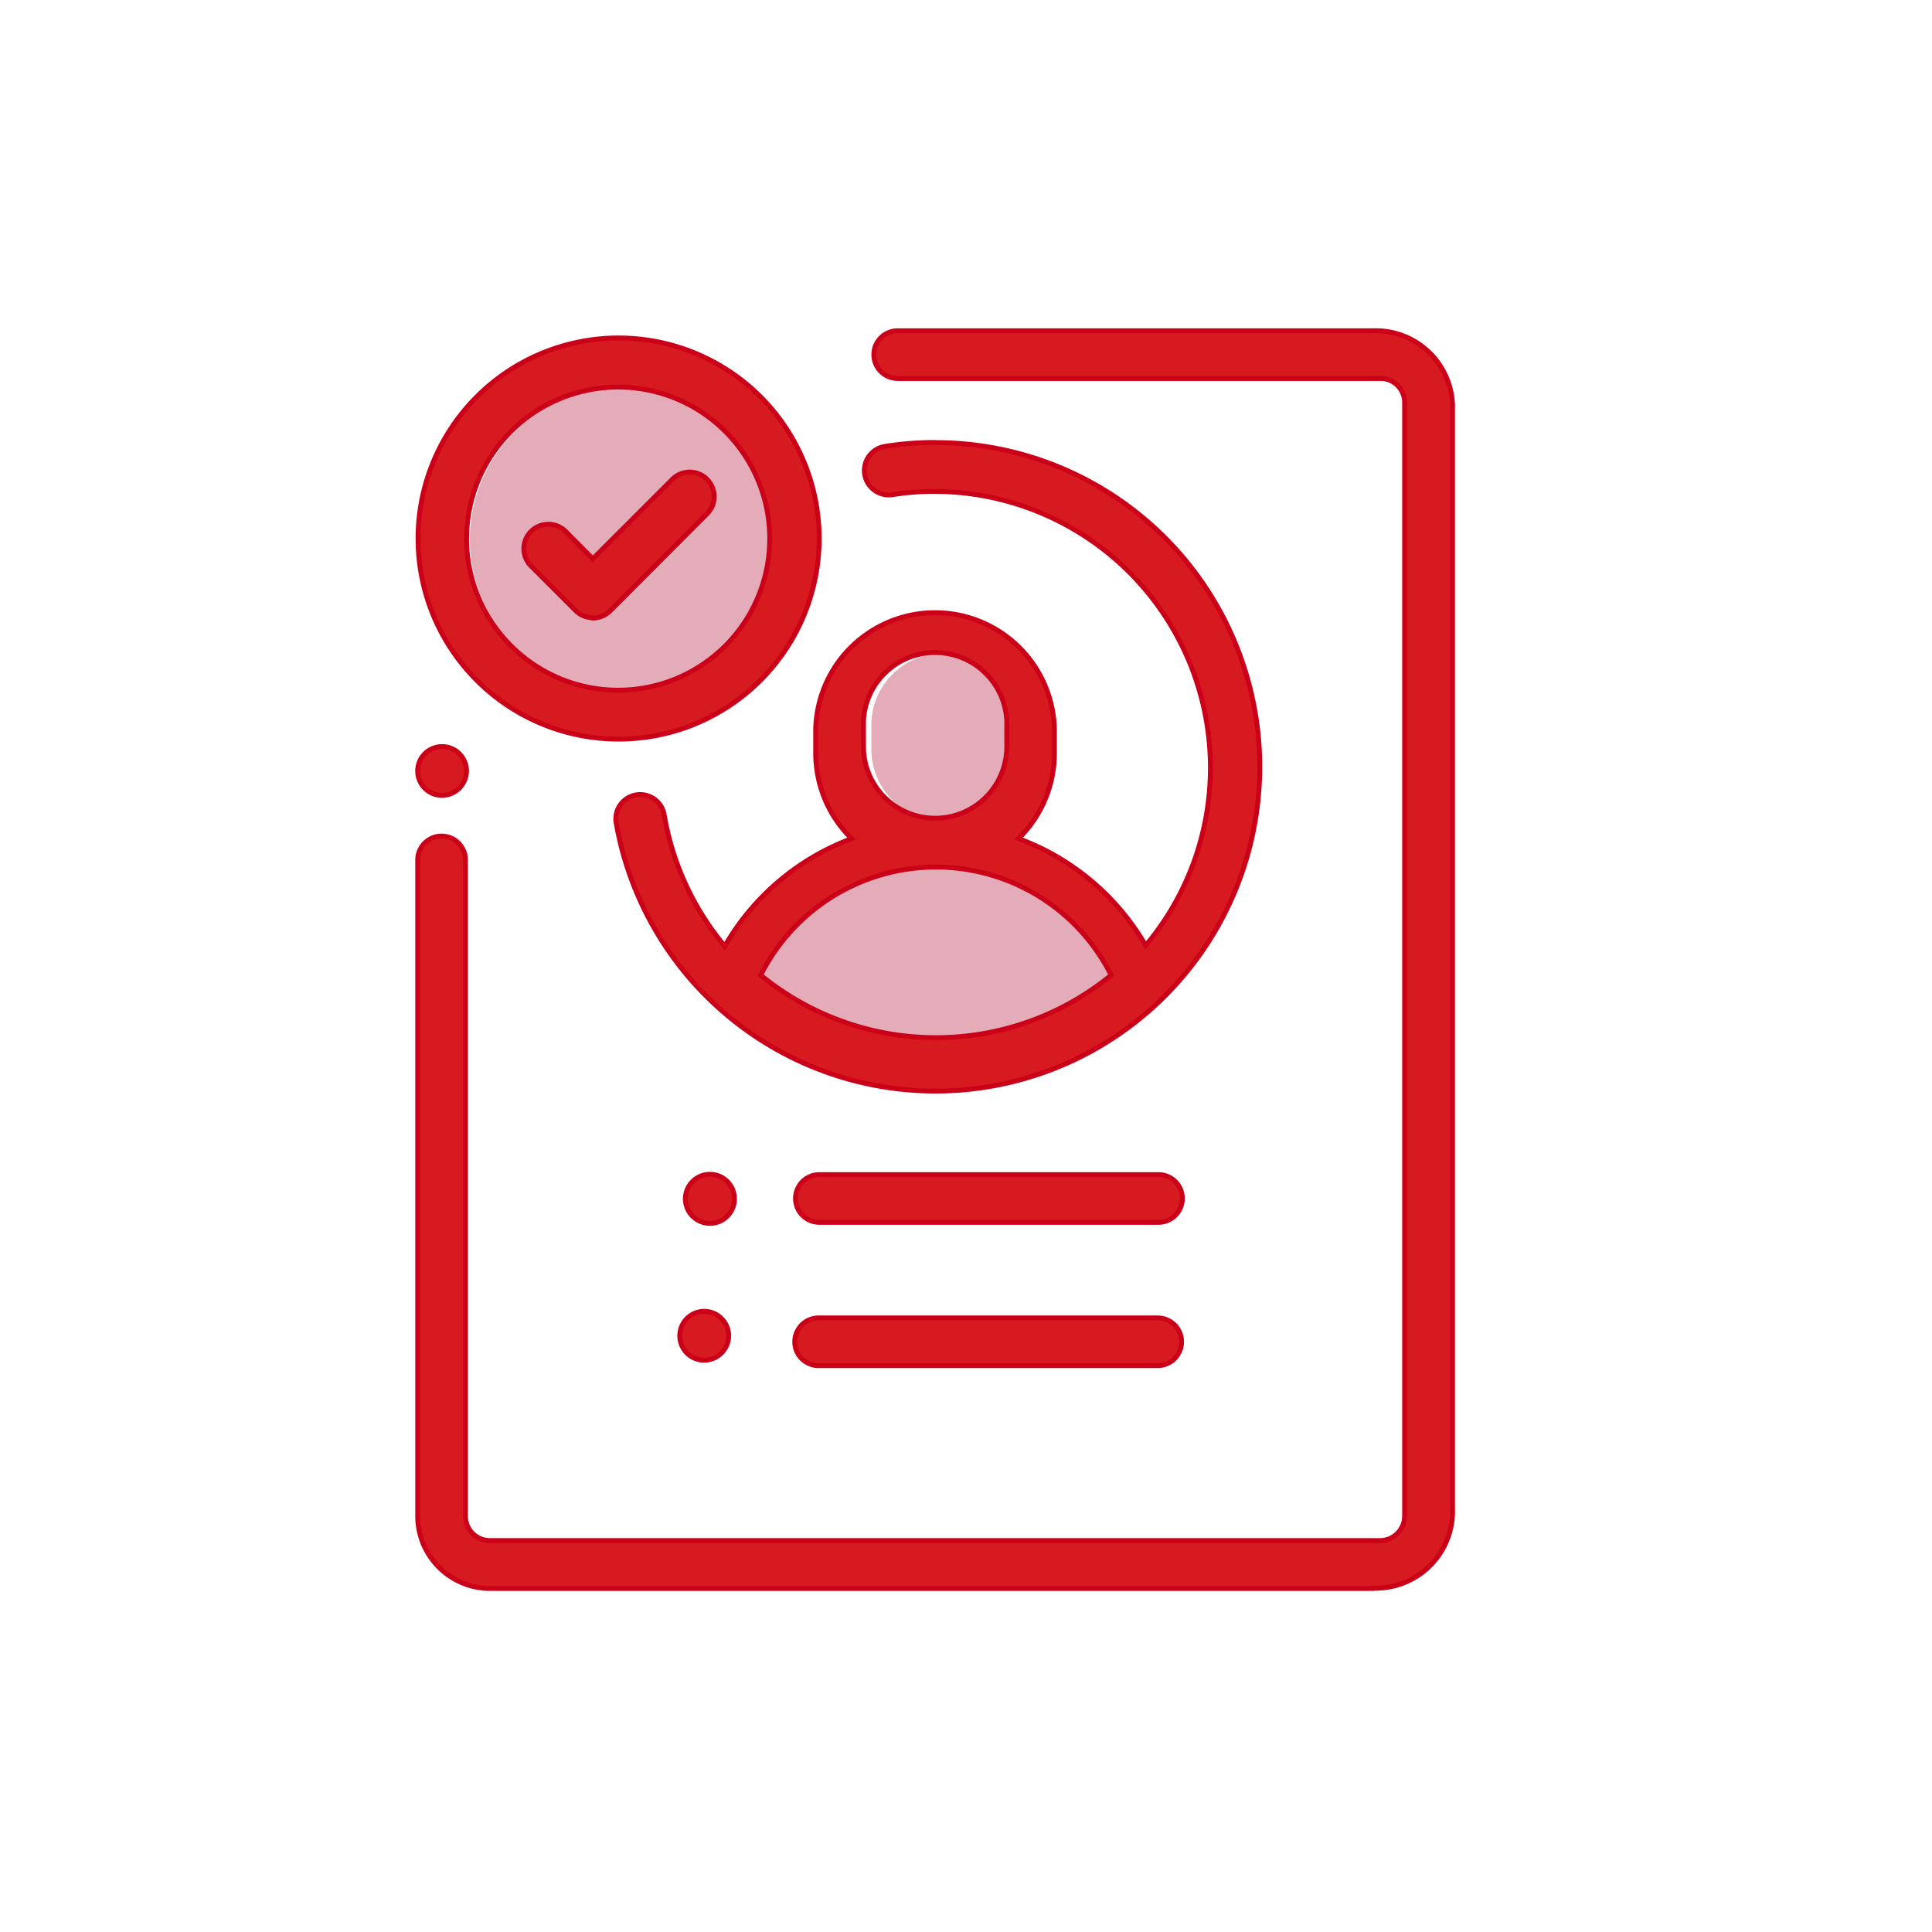
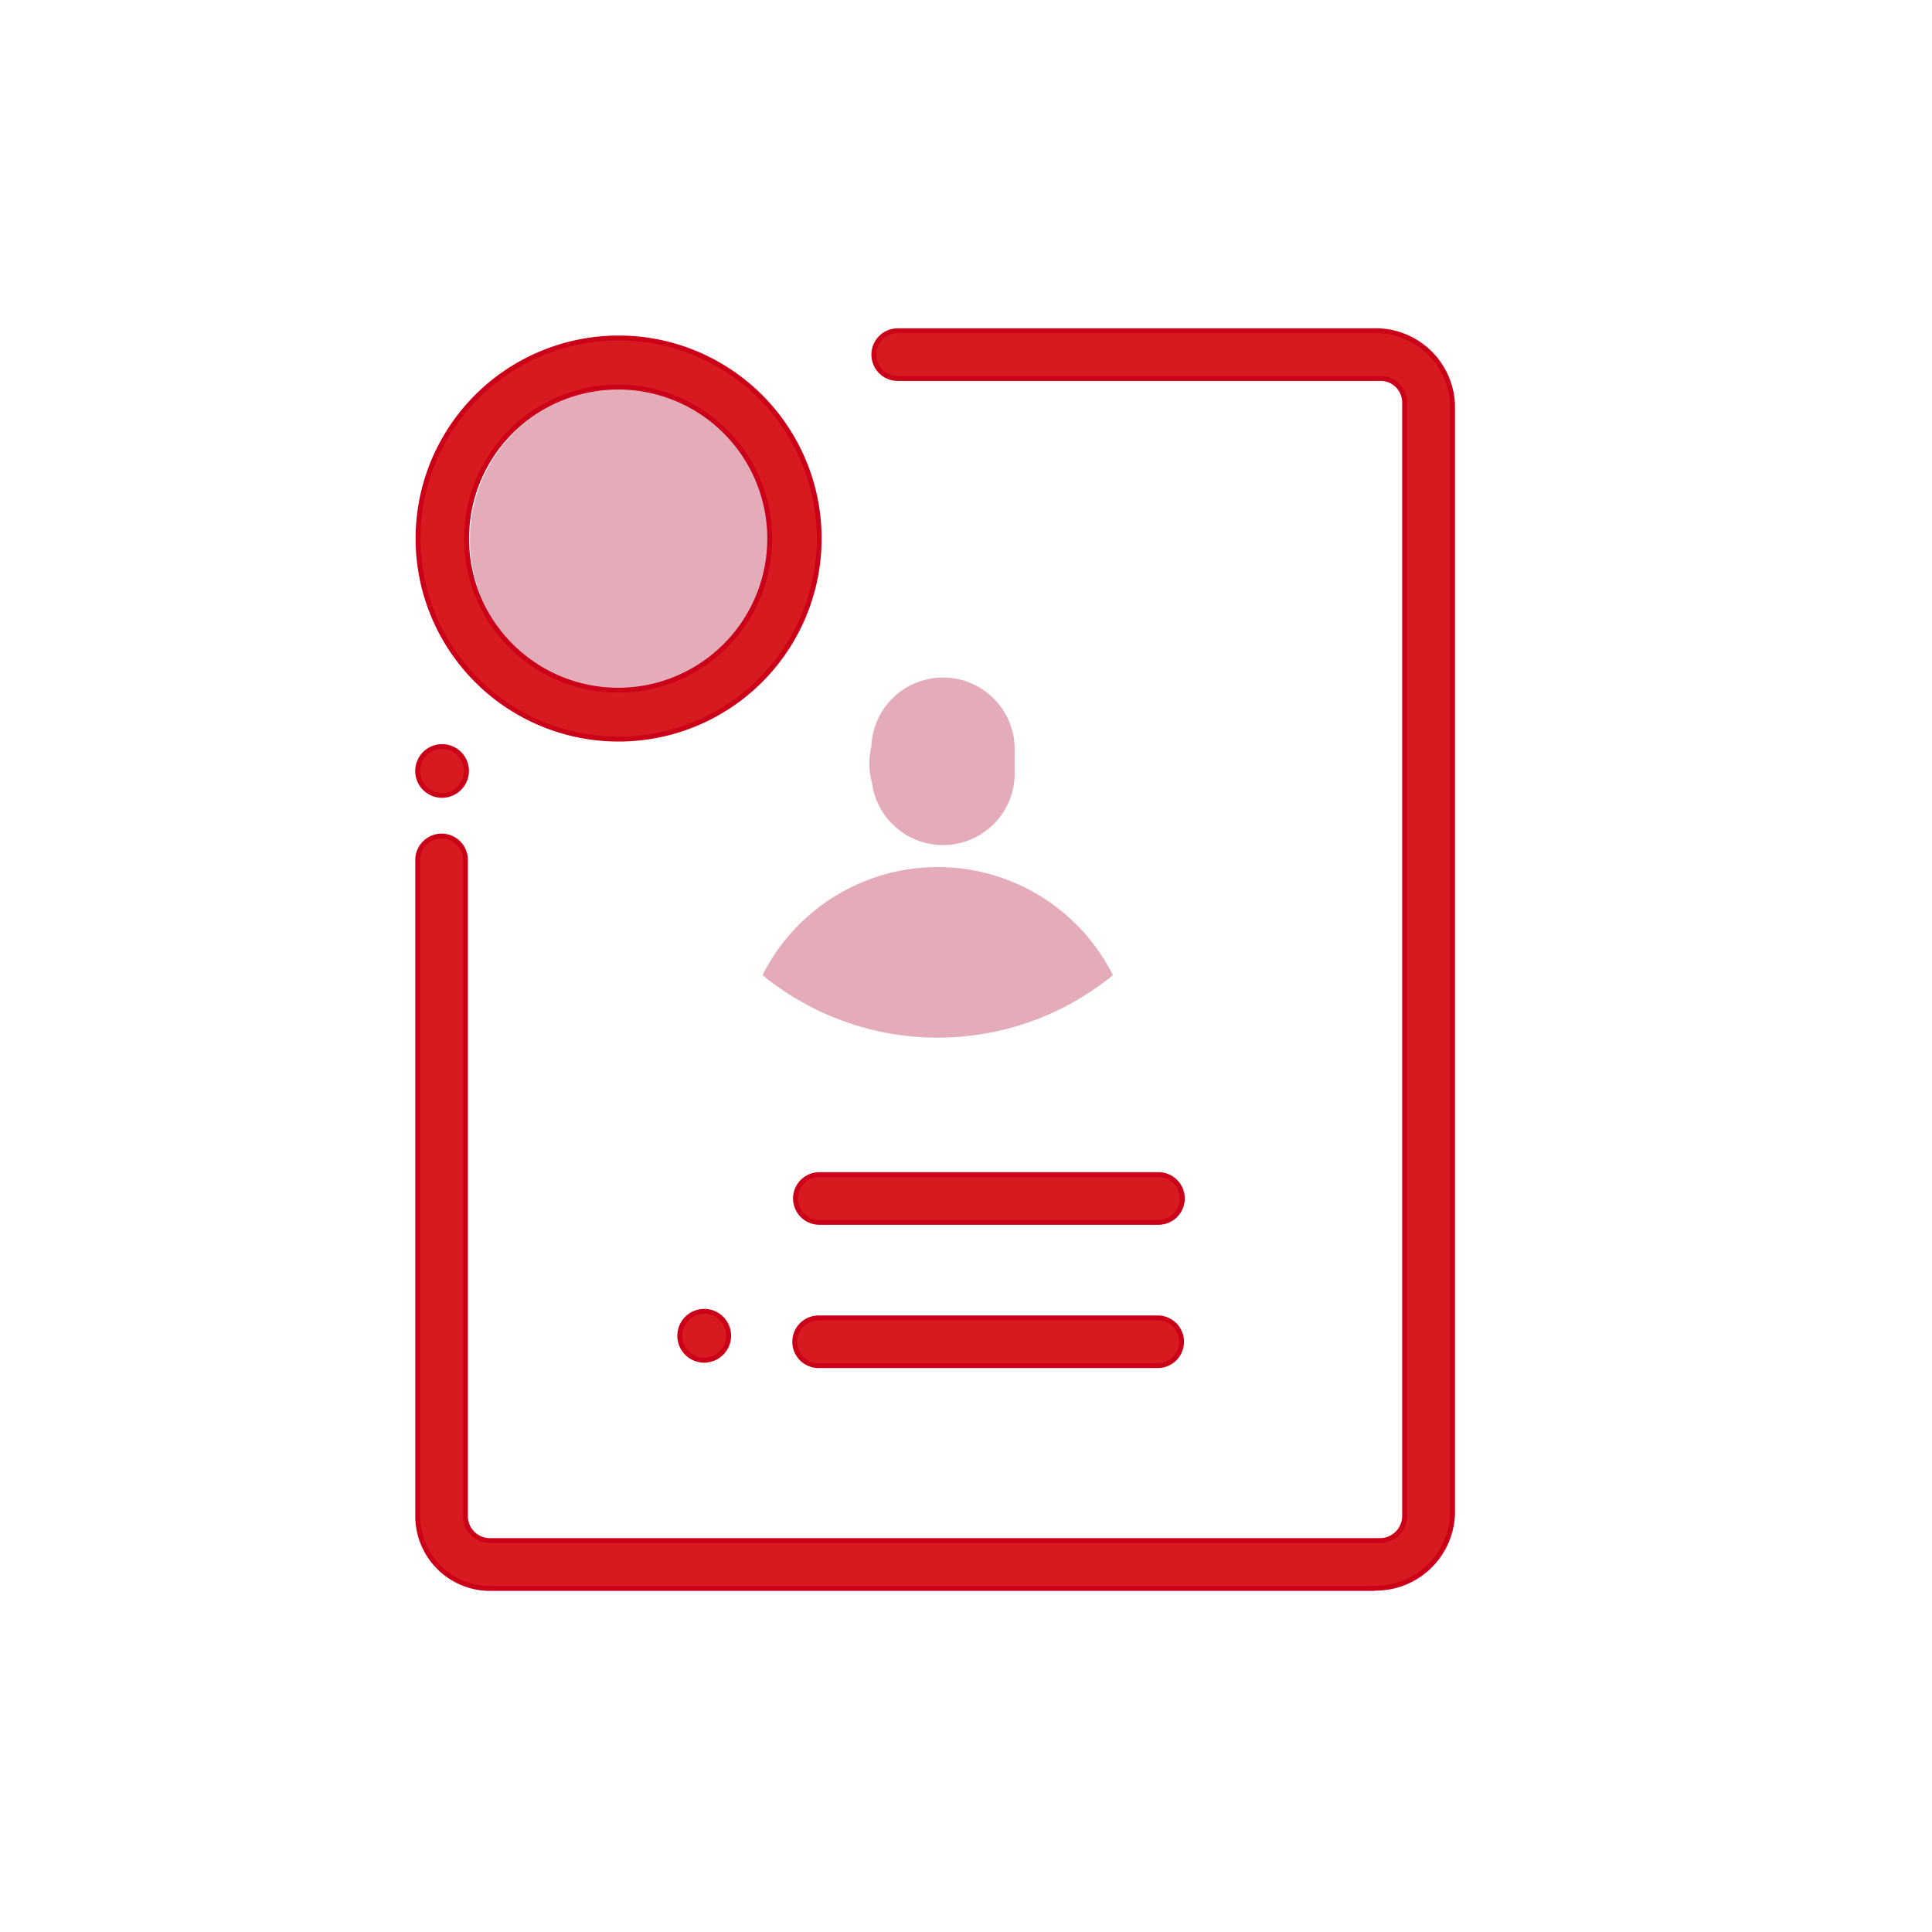
<svg xmlns="http://www.w3.org/2000/svg" width="80" height="80" viewBox="0 0 80 80">
  <defs>
    <clipPath id="clip-Trabajaconnosotros">
      <rect width="80" height="80" />
    </clipPath>
  </defs>
  <g id="Trabajaconnosotros" clip-path="url(#clip-Trabajaconnosotros)">
    <g id="Trabajá_con_nosotros" data-name="Trabajá con nosotros" transform="translate(-129.768 -1367.488)">
      <path id="Trazado_617" data-name="Trazado 617" d="M163.371,1411.022a8.119,8.119,0,0,1,14.51,0A11.463,11.463,0,0,1,163.371,1411.022Z" transform="translate(-2.029 -3.155)" fill="#e3acb8" />
      <path id="Trazado_618" data-name="Trazado 618" d="M155.81,1383.883a6.275,6.275,0,1,0,6.276,6.275,6.274,6.274,0,0,0-6.276-6.275Z" transform="translate(-0.308 -0.335)" fill="#e3acb8" />
-       <path id="Trazado_619" data-name="Trazado 619" d="M168.519,1400.3v-1a2.968,2.968,0,0,1,5.932,0v1a2.968,2.968,0,0,1-5.911.479A2.924,2.924,0,0,1,168.519,1400.3Z" transform="translate(-2.669 -1.898)" fill="#e3acb8" />
+       <path id="Trazado_619" data-name="Trazado 619" d="M168.519,1400.3a2.968,2.968,0,0,1,5.932,0v1a2.968,2.968,0,0,1-5.911.479A2.924,2.924,0,0,1,168.519,1400.3Z" transform="translate(-2.669 -1.898)" fill="#e3acb8" />
      <g id="Grupo_453" data-name="Grupo 453" transform="translate(147.062 1381.188)">
        <g id="Grupo_572" data-name="Grupo 572">
          <path id="Trazado_21-2" data-name="Trazado 21-2" d="M148.074,1402.871a1.012,1.012,0,1,1,1.012-1.012h0A1.022,1.022,0,0,1,148.074,1402.871Z" transform="translate(-147.062 -1383.634)" fill="#d71920" stroke="#cb0018" stroke-width="0.2" />
          <path id="Trazado_22-2" data-name="Trazado 22-2" d="M186.612,1433.264H150.031a3,3,0,0,1-2.967-3.037v-27.1a.989.989,0,1,1,1.978-.06v27.2a1.012,1.012,0,0,0,1.012,1.012h36.862a1.019,1.019,0,0,0,1.013-1.012v-46.113a.994.994,0,0,0-.989-.993h-20a.989.989,0,0,1,0-1.978h19.675a3.186,3.186,0,0,1,3.3,3.052V1430.2a3.185,3.185,0,0,1-3.3,3.051Z" transform="translate(-147.062 -1381.188)" fill="#d71920" stroke="#cb0018" stroke-width="0.2" />
-           <path id="Trazado_23-2" data-name="Trazado 23-2" d="M162.433,1408.523a8.119,8.119,0,0,1,14.51,0A11.463,11.463,0,0,1,162.433,1408.523Zm4.256-9.537V1398a2.969,2.969,0,0,1,5.932,0v.989a2.966,2.966,0,1,1-5.931.138c0-.031,0-.06,0-.09Zm2.967-12.521a13.2,13.2,0,0,0-2.051.158,1.012,1.012,0,1,0,.263,2.008l.045-.007a11,11,0,0,1,1.747-.131,11.443,11.443,0,0,1,8.714,18.8,10.16,10.16,0,0,0-2.977-3.23,9.971,9.971,0,0,0-2.29-1.194,4.942,4.942,0,0,0,1.488-3.544v-.989a4.945,4.945,0,0,0-9.887,0v.989a4.949,4.949,0,0,0,1.488,3.544,10.165,10.165,0,0,0-5.253,4.452,11.488,11.488,0,0,1-2.514-5.479,1.01,1.01,0,0,0-1.99.335,13.427,13.427,0,1,0,13.241-15.707Z" transform="translate(-148.227 -1381.844)" fill="#d71920" stroke="#cb0018" stroke-width="0.2" />
          <path id="Trazado_24-2" data-name="Trazado 24-2" d="M179.924,1429.844H165.884a.989.989,0,0,1,0-1.978h14.041a.989.989,0,0,1,0,1.978Z" transform="translate(-149.281 -1386.995)" fill="#d71920" stroke="#cb0018" stroke-width="0.2" />
-           <path id="Trazado_25-2" data-name="Trazado 25-2" d="M160.749,1423.108a1.017,1.017,0,1,1,1.007-1.026,1.038,1.038,0,0,1-.077.4A1.02,1.02,0,0,1,160.749,1423.108Z" transform="translate(-148.637 -1386.15)" fill="#d71920" stroke="#cb0018" stroke-width="0.2" />
          <path id="Trazado_26-2" data-name="Trazado 26-2" d="M160.471,1429.582a1.013,1.013,0,1,1,1.012-1.014h0a1.014,1.014,0,0,1-1.012,1.012h0Z" transform="translate(-148.604 -1386.957)" fill="#d71920" stroke="#cb0018" stroke-width="0.2" />
          <path id="Trazado_27-2" data-name="Trazado 27-2" d="M179.924,1423.067H165.884a.989.989,0,0,1,0-1.977h14.041a.989.989,0,1,1,0,1.977Z" transform="translate(-149.281 -1386.152)" fill="#d71920" stroke="#cb0018" stroke-width="0.2" />
-           <path id="Trazado_28-2" data-name="Trazado 28-2" d="M154.939,1393.9a1.019,1.019,0,0,1-.716-.3l-1.846-1.846a1.014,1.014,0,0,1,1.435-1.433h0l1.127,1.138,3.3-3.3a1.014,1.014,0,0,1,1.466,1.4l-.032.032h0l-4.013,4.021a1.036,1.036,0,0,1-.716.3Z" transform="translate(-147.686 -1382.019)" fill="#d71920" stroke="#cb0018" stroke-width="0.2" />
          <path id="Trazado_29-2" data-name="Trazado 29-2" d="M155.367,1383.559a6.275,6.275,0,1,0,6.275,6.275h0a6.275,6.275,0,0,0-6.275-6.275Zm0,14.577a8.306,8.306,0,1,1,5.884-2.425,8.305,8.305,0,0,1-5.884,2.425Z" transform="translate(-147.064 -1381.23)" fill="#d71920" stroke="#cb0018" stroke-width="0.2" />
        </g>
      </g>
    </g>
  </g>
</svg>